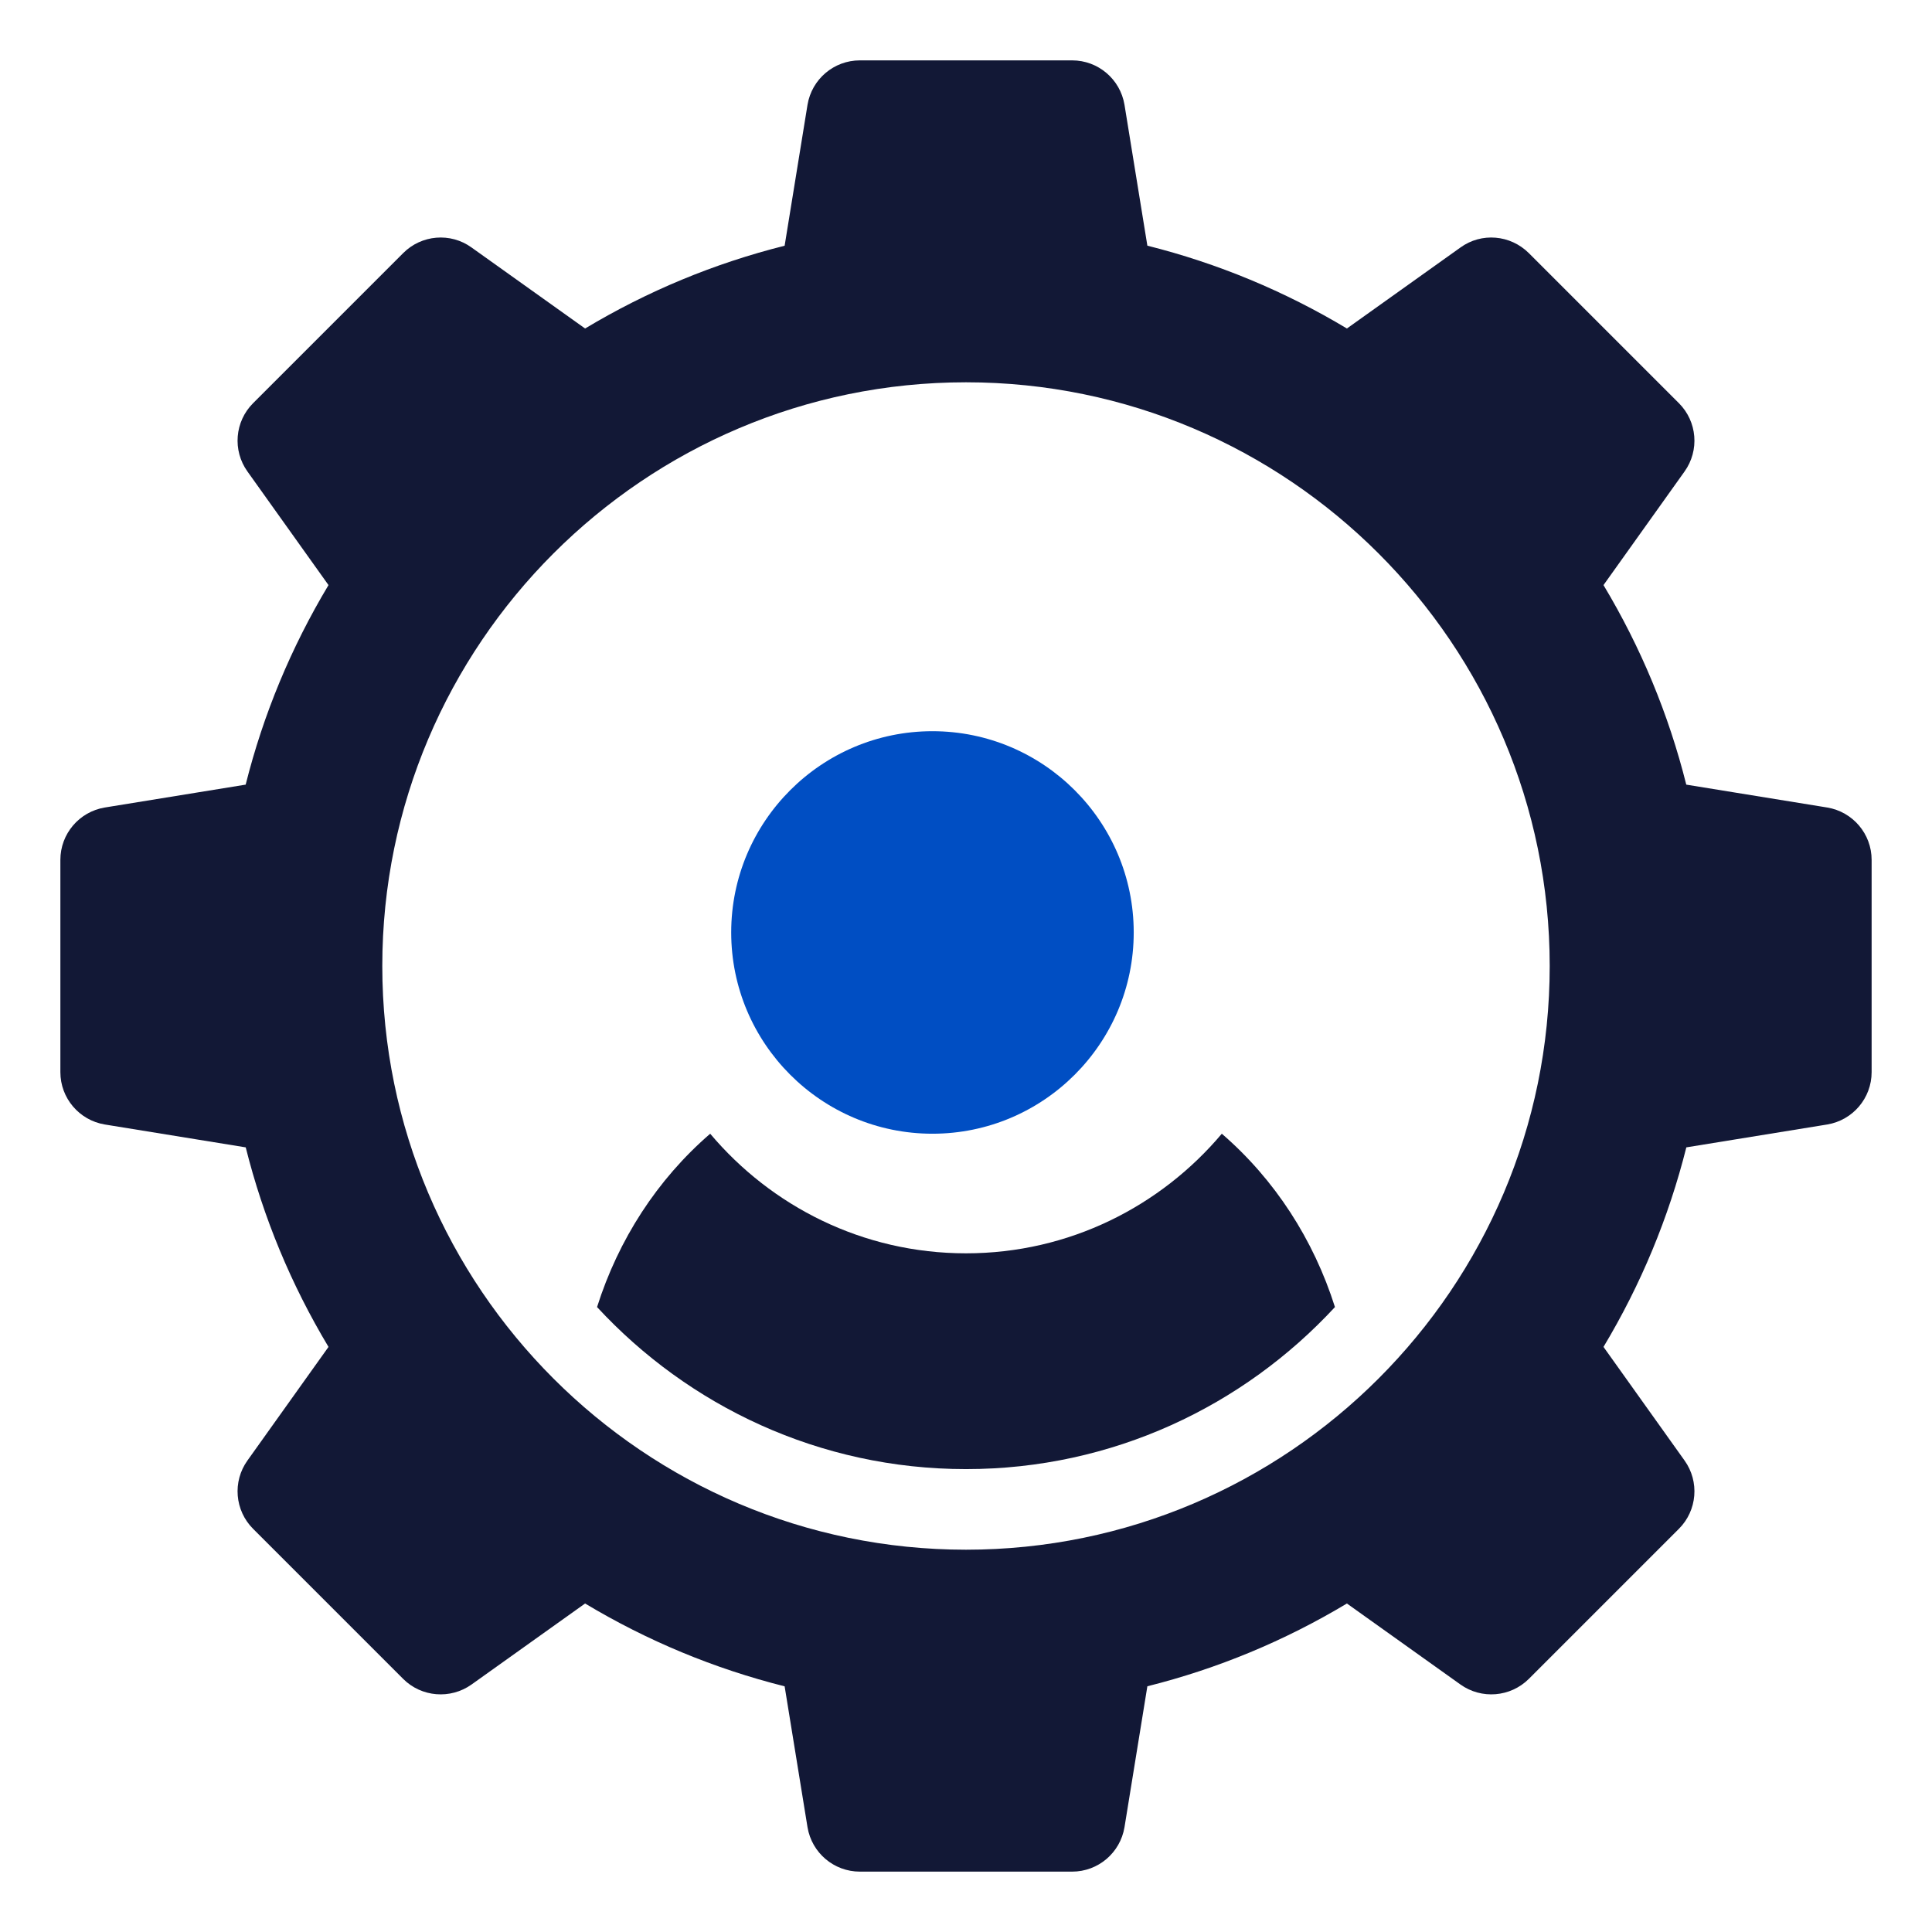
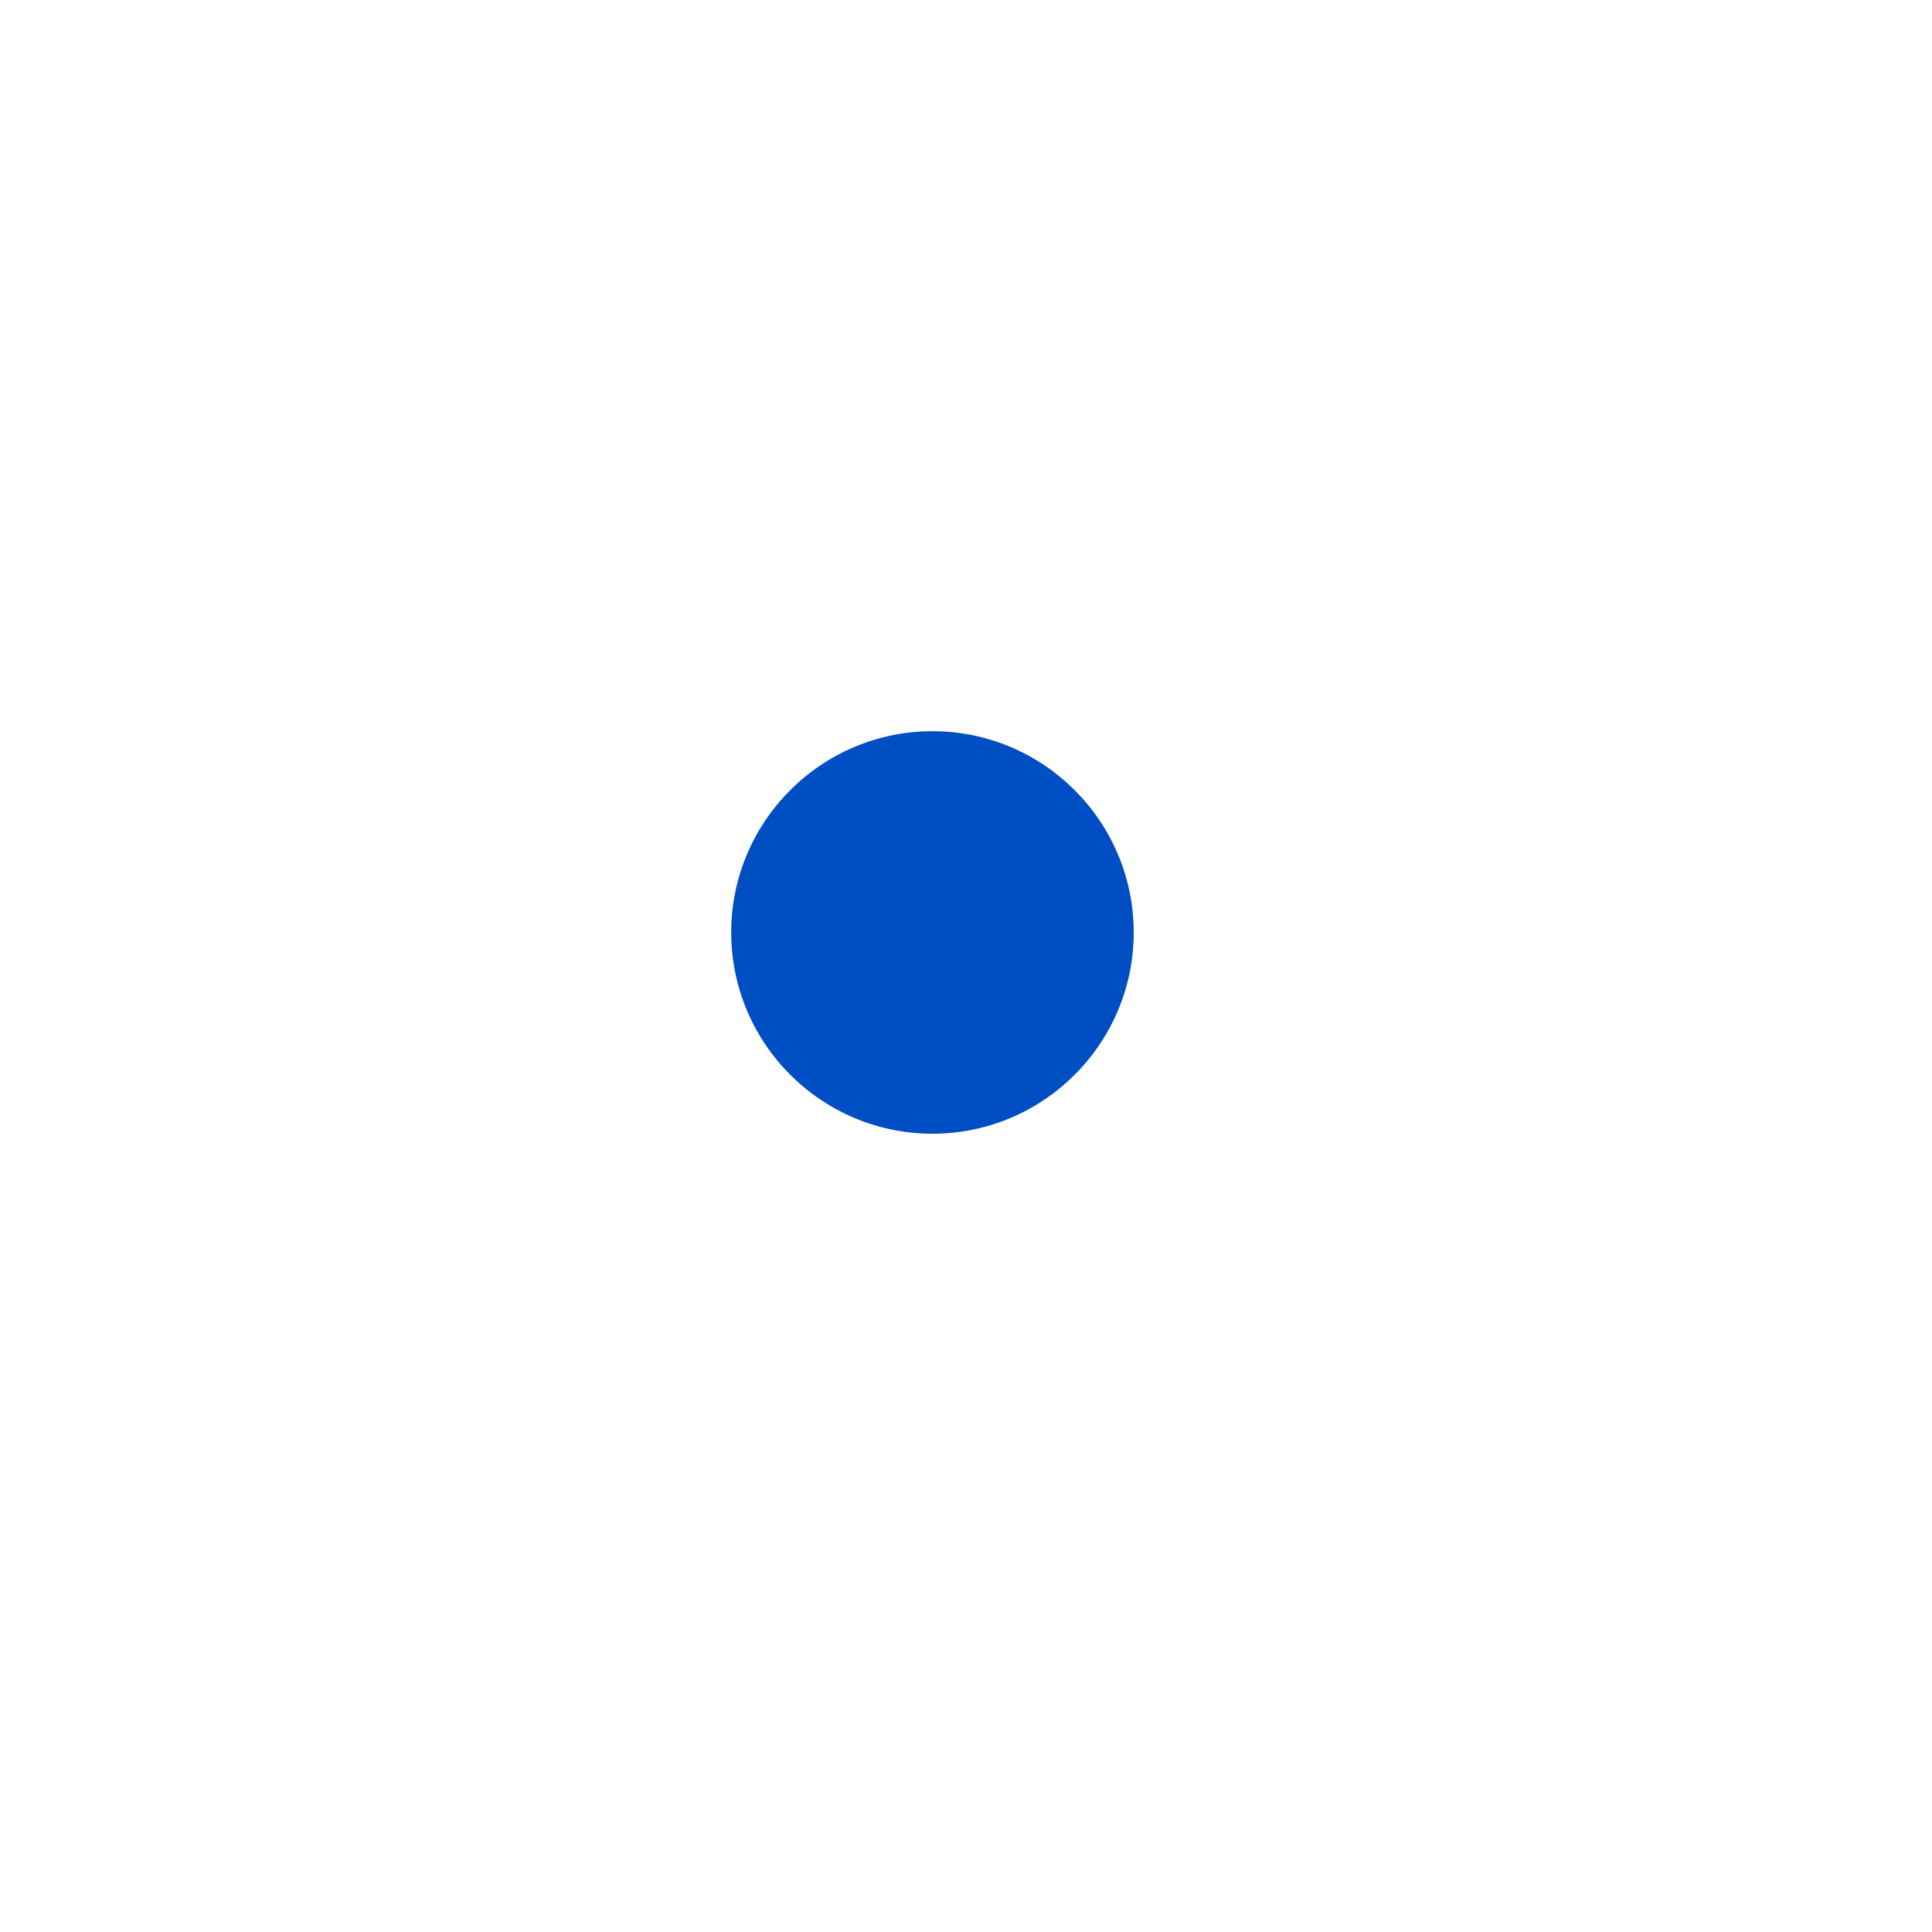
<svg xmlns="http://www.w3.org/2000/svg" width="32px" height="32px" viewBox="0 0 32 32" version="1.1">
  <title>#icon/Benefits/normal/CTOs, CIOs &amp; IT Staff </title>
  <desc>Created with Sketch.</desc>
  <defs />
  <g id="Symbols" stroke="none" stroke-width="1" fill="none" fill-rule="evenodd">
    <g id="#icon/Benefits/normal/CTOs,-CIOs-&amp;-IT-Staff-" fill-rule="nonzero">
      <g id="Group" transform="translate(1, 1)">
        <path d="M14.444,11.111 C12.606,11.111 11.111,12.606 11.111,14.444 C11.111,16.283 12.606,17.778 14.444,17.778 C16.283,17.778 17.778,16.283 17.778,14.444 C17.778,12.606 16.283,11.111 14.444,11.111 Z" id="Shape" fill="#004EC3" />
-         <path d="M29.265,12.375 L26.93,11.996 C26.638,10.83 26.178,9.723 25.559,8.691 L26.901,6.81 C27.151,6.461 27.112,5.982 26.808,5.678 L24.322,3.192 C24.016,2.888 23.538,2.847 23.19,3.099 L21.309,4.441 C20.277,3.822 19.17,3.362 18.004,3.069 L17.625,0.735 C17.554,0.311 17.188,0 16.758,0 L13.242,0 C12.812,0 12.446,0.311 12.375,0.735 L11.996,3.07 C10.83,3.362 9.723,3.822 8.691,4.441 L6.81,3.099 C6.461,2.847 5.981,2.888 5.678,3.192 L3.192,5.678 C2.888,5.982 2.849,6.461 3.099,6.81 L4.441,8.691 C3.822,9.723 3.362,10.83 3.069,11.996 L0.735,12.375 C0.311,12.446 0,12.812 0,13.242 L0,16.758 C0,17.188 0.311,17.554 0.735,17.625 L3.07,18.004 C3.362,19.17 3.822,20.277 4.441,21.309 L3.099,23.19 C2.849,23.539 2.888,24.018 3.192,24.322 L5.678,26.808 C5.981,27.111 6.461,27.149 6.81,26.901 L8.691,25.559 C9.723,26.178 10.83,26.638 11.996,26.931 L12.375,29.265 C12.446,29.689 12.812,30 13.242,30 L16.758,30 C17.188,30 17.554,29.689 17.625,29.265 L18.004,26.93 C19.17,26.638 20.277,26.178 21.309,25.559 L23.19,26.901 C23.538,27.149 24.017,27.111 24.322,26.808 L26.808,24.322 C27.112,24.018 27.151,23.539 26.901,23.19 L25.559,21.309 C26.178,20.277 26.638,19.17 26.931,18.004 L29.265,17.625 C29.689,17.554 30,17.188 30,16.758 L30,13.242 C30,12.812 29.689,12.446 29.265,12.375 Z M15,24.668 C9.669,24.668 5.332,20.331 5.332,15 C5.332,9.669 9.669,5.332 15,5.332 C20.331,5.332 24.668,9.669 24.668,15 C24.668,20.331 20.331,24.668 15,24.668 Z" id="Shape" fill="#121836" />
-         <path d="M19.237,17.778 C18.227,18.977 16.713,19.759 15,19.759 C13.287,19.759 11.773,18.977 10.763,17.778 C9.884,18.537 9.243,19.532 8.889,20.649 C10.401,22.284 12.568,23.333 15,23.333 C17.432,23.333 19.599,22.284 21.111,20.649 C20.757,19.532 20.116,18.537 19.237,17.778 Z" id="Shape" fill="#121836" />
      </g>
    </g>
  </g>
</svg>